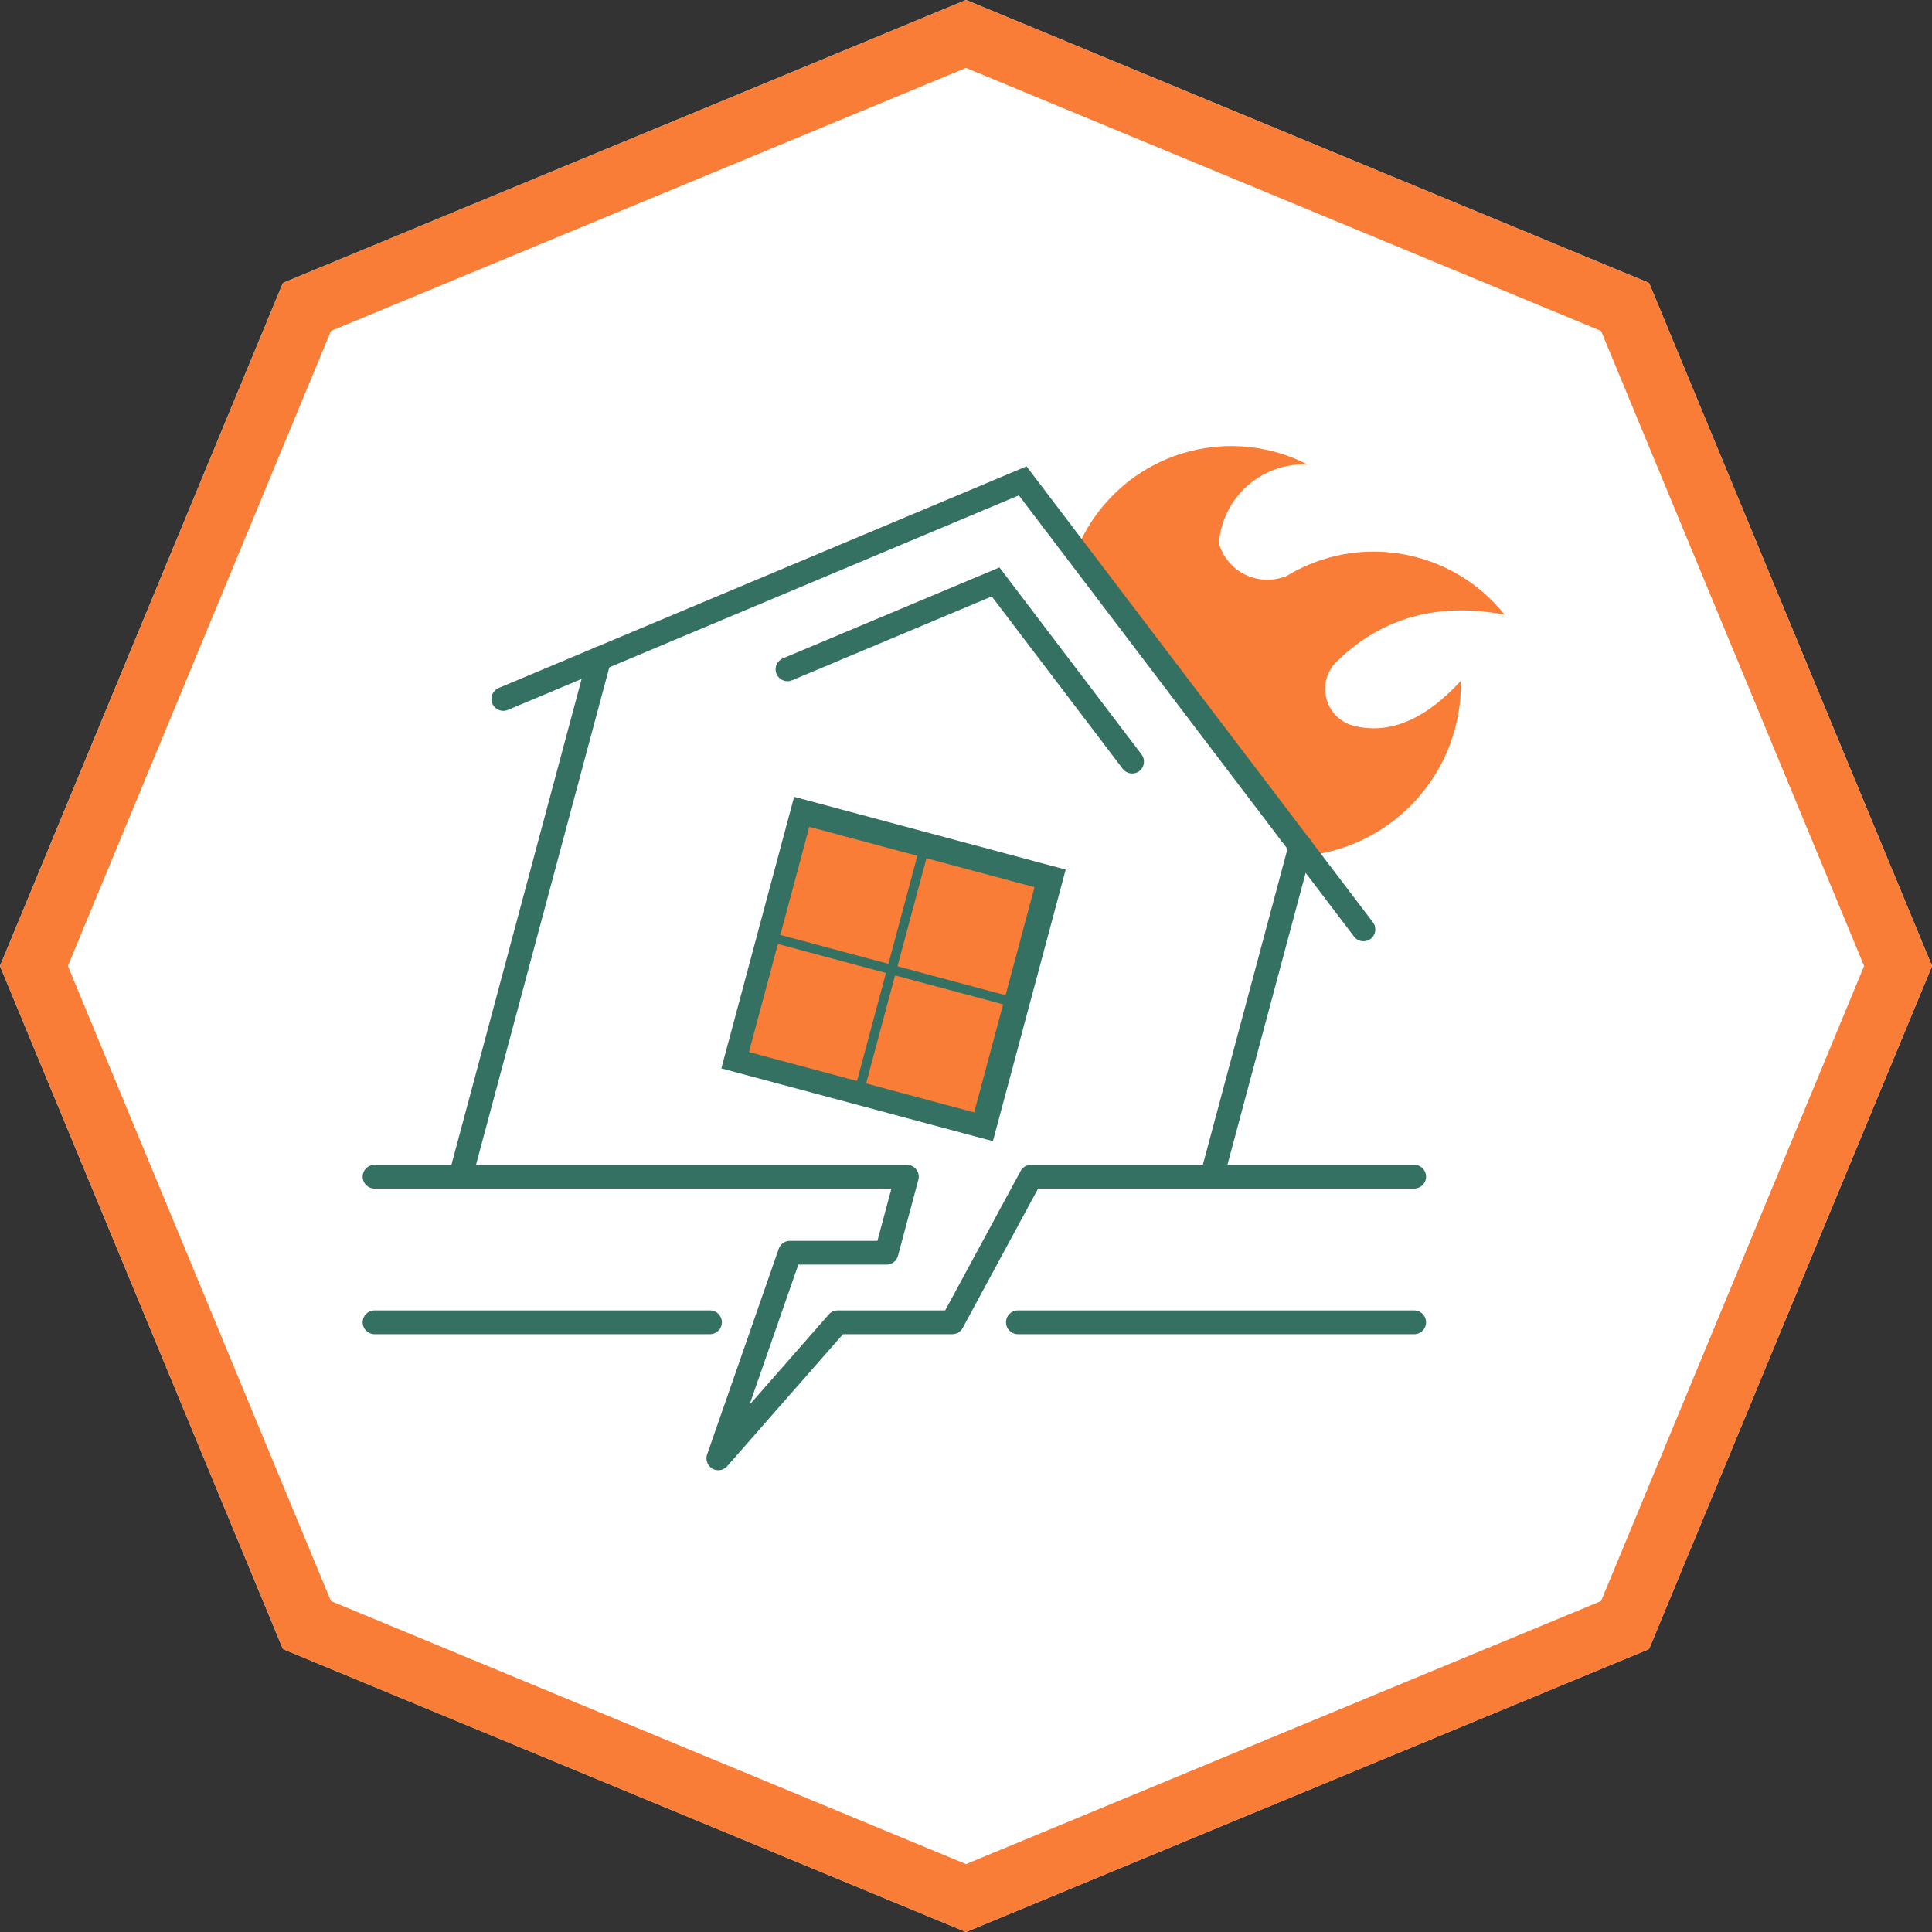
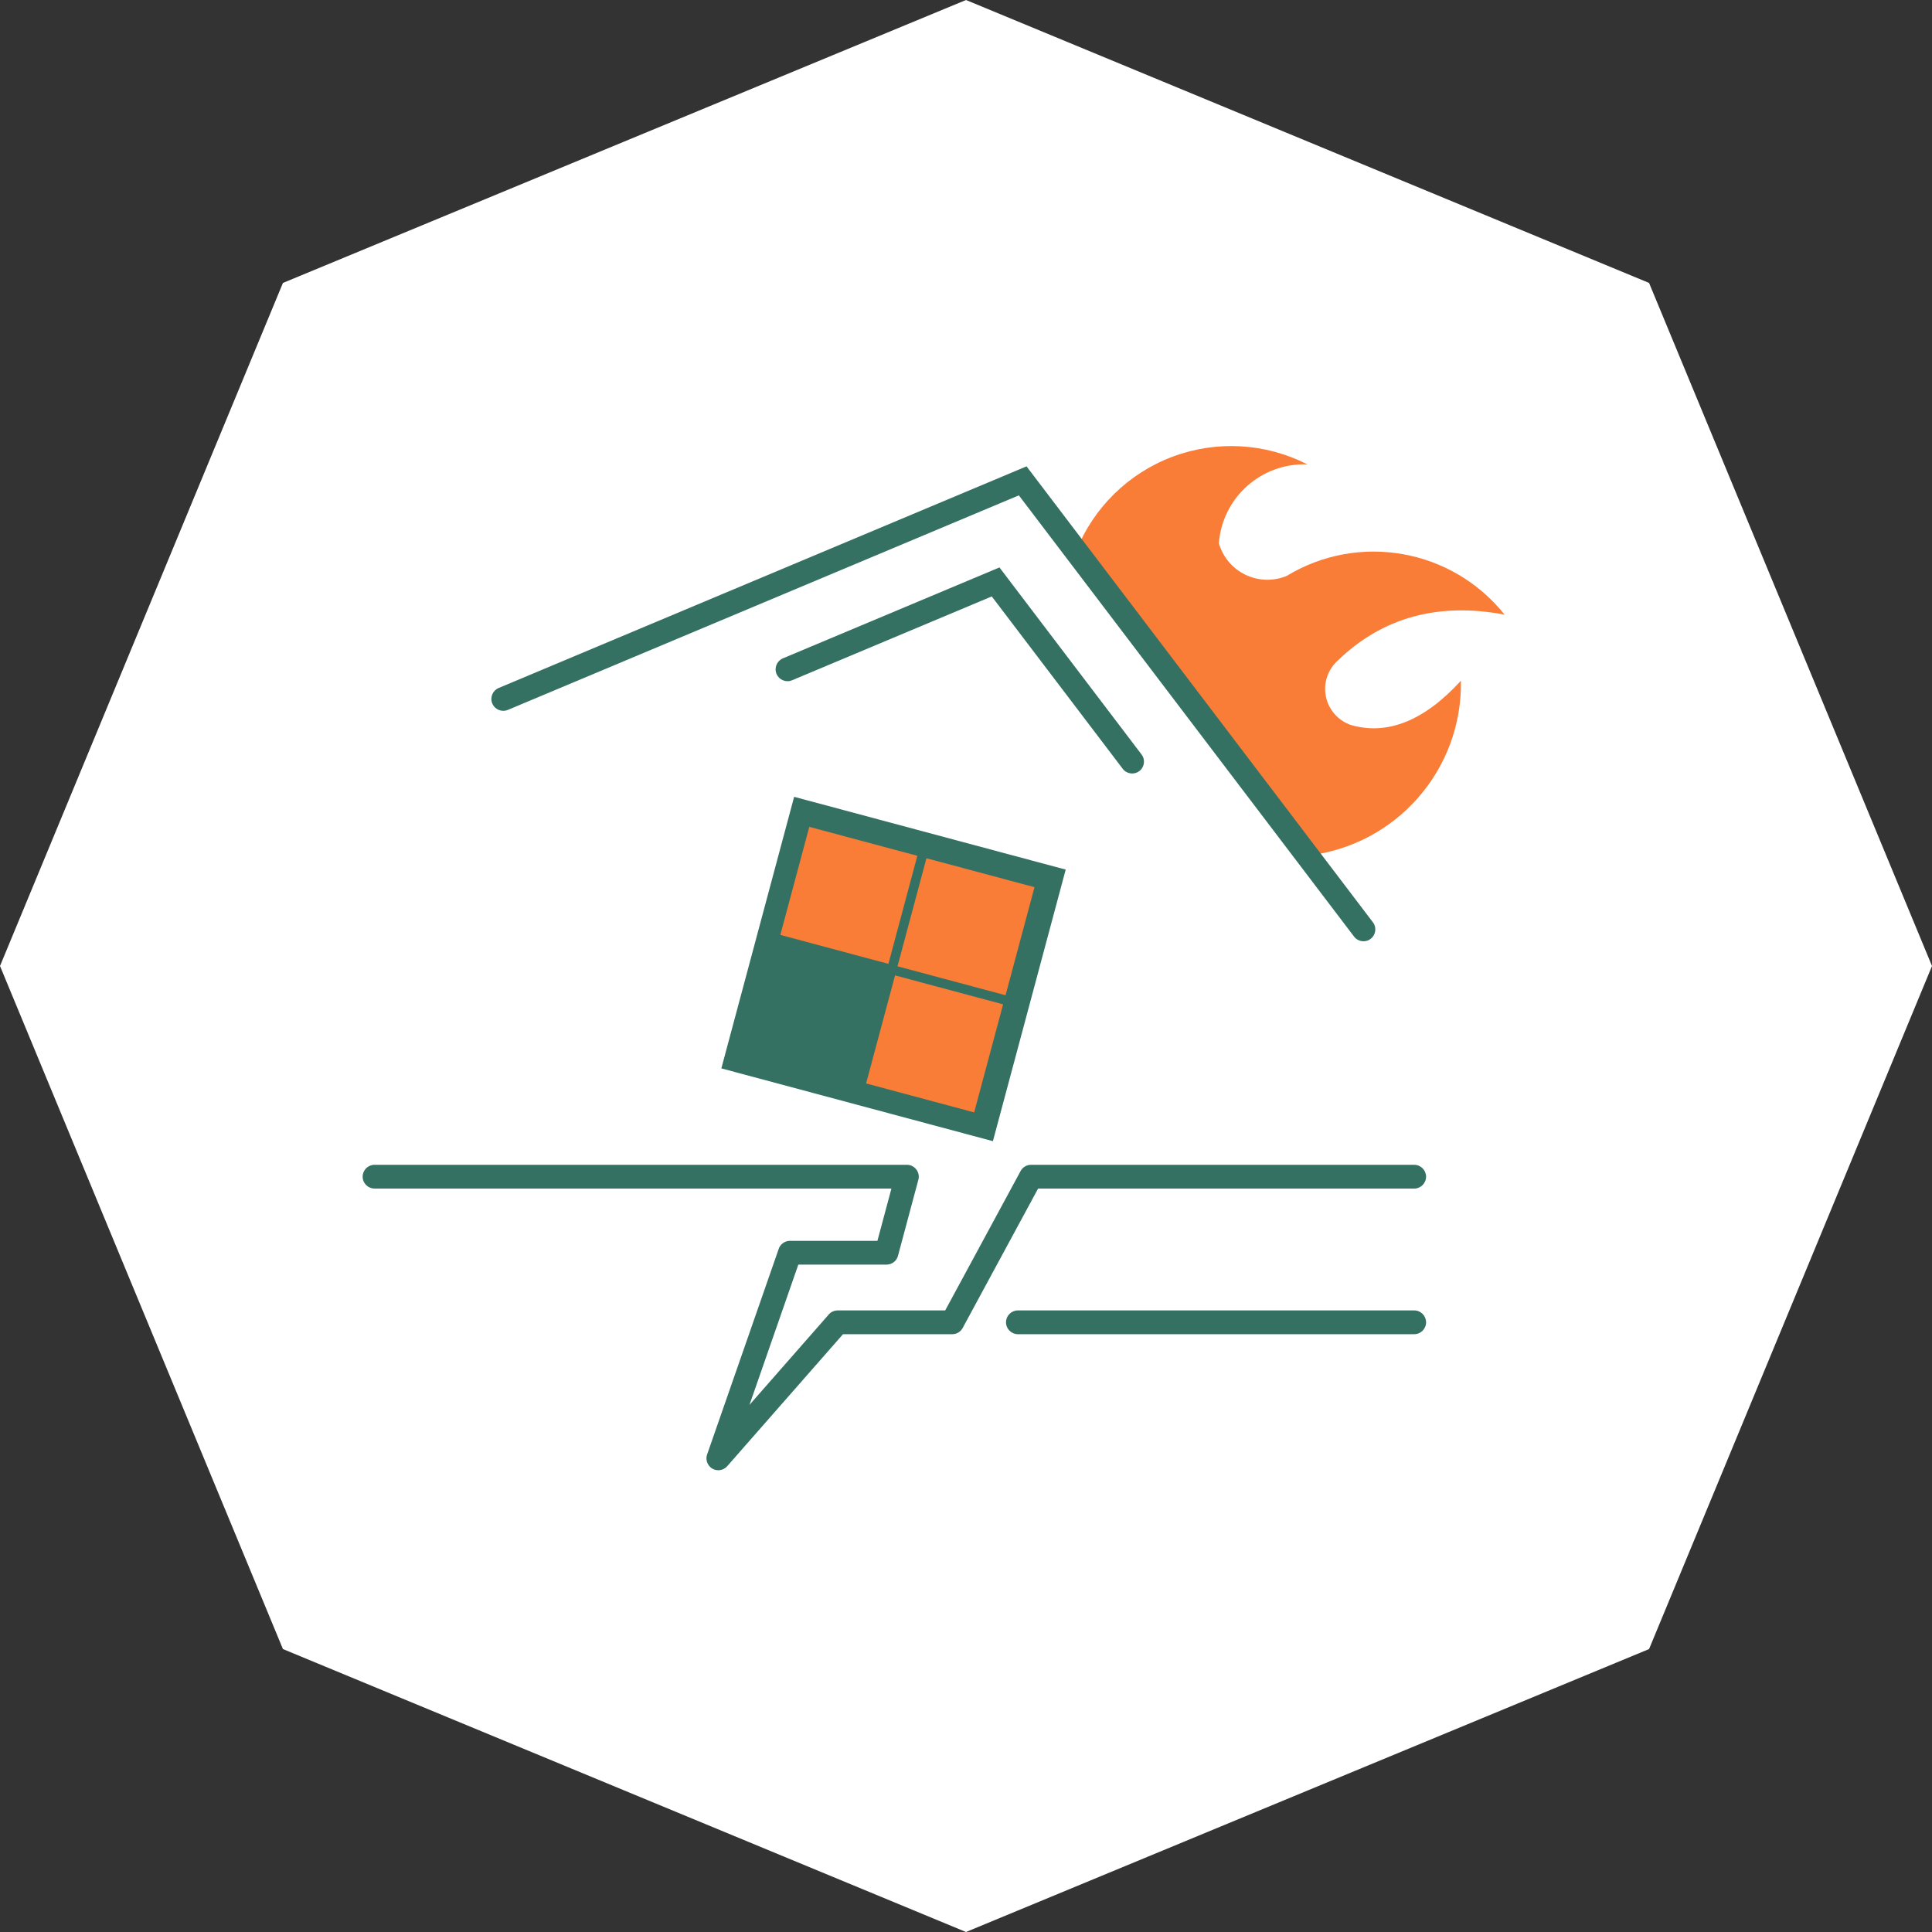
<svg xmlns="http://www.w3.org/2000/svg" xml:space="preserve" width="5.906in" height="5.906in" version="1.1" style="shape-rendering:geometricPrecision; text-rendering:geometricPrecision; image-rendering:optimizeQuality; fill-rule:evenodd; clip-rule:evenodd" viewBox="0 0 5905.51 5905.51">
  <rect x="0" y="0" width="5905.51" height="5905.51" fill="#333333" stroke="none" />
  <defs>
    <style type="text/css">
   
    .fil2 {fill:#347162}
    .fil1 {fill:#FA7D37}
    .fil0 {fill:white}
    .fil3 {fill:#347162;fill-rule:nonzero}
   
  </style>
  </defs>
  <g id="Layer_x0020_1">
    <polygon class="fil0" points="2952.76,0 3996.72,432.42 5040.67,864.84 5473.09,1908.8 5905.51,2952.76 5473.09,3996.72 5040.67,5040.67 3996.72,5473.09 2952.76,5905.51 1908.8,5473.09 864.84,5040.67 432.42,3996.72 -0,2952.76 432.42,1908.8 864.84,864.84 1908.8,432.42 " />
-     <path class="fil1" d="M2952.76 0l1043.96 432.42 1043.95 432.42 432.42 1043.95 432.42 1043.96 -432.42 1043.96 -432.42 1043.95 -1043.95 432.42 -1043.96 432.42 -1043.96 -432.42 -1043.95 -432.42 -432.42 -1043.95 -432.42 -1043.96 432.42 -1043.96 432.42 -1043.95 1043.95 -432.42 1043.96 -432.42zm0 207.49l970.6 402.04 970.6 402.03 402.03 970.6 402.04 970.6 -402.04 970.6 -402.03 970.6 -970.6 402.03 -970.6 402.04 -970.6 -402.04 -970.6 -402.03 -402.03 -970.6 -402.04 -970.6 402.04 -970.6 402.03 -970.6 970.6 -402.03 970.6 -402.04z" />
    <rect class="fil2" transform="matrix(2.026 0.543 -0.543 2.026 2427.4 2435.63)" width="409.72" height="409.72" />
    <path class="fil1" d="M3996.34 1419.56c-127.93,-65.5 -277.52,-74.07 -412.09,-23.61 -134.57,50.46 -241.64,155.29 -294.95,288.75 471.33,620.4 706.99,930.61 706.99,930.61 270.85,-30.54 474.08,-262.02 469.31,-534.54 -111.93,122.19 -223.85,167.37 -335.74,135.5 -39.33,-13.29 -68.64,-46.48 -76.97,-87.16 -8.32,-40.67 5.59,-82.71 36.54,-110.38 136.67,-131.62 306.53,-178.29 509.57,-140 -160.6,-201.21 -445.61,-251.94 -665.77,-118.5 -40.59,16.94 -86.47,15.74 -126.12,-3.3 -39.65,-19.04 -69.28,-54.09 -81.43,-96.36 10.63,-140.1 130.27,-246.63 270.66,-241z" />
-     <path class="fil3" d="M1797.16 2003.12c5.17,-19.36 25.06,-30.86 44.42,-25.69 19.36,5.17 30.86,25.06 25.69,44.42l-424.5 1584.25c-5.17,19.36 -25.06,30.86 -44.42,25.69 -19.36,-5.17 -30.86,-25.06 -25.69,-44.42l424.5 -1584.25zm1942.47 1602.98c-5.17,19.36 -25.06,30.86 -44.42,25.69 -19.36,-5.17 -30.86,-25.06 -25.69,-44.42l270.64 -1010.03c5.17,-19.36 25.06,-30.86 44.42,-25.69 19.36,5.17 30.86,25.06 25.69,44.42l-270.64 1010.03z" />
    <path class="fil3" d="M2421.15 2079.37c-18.5,7.76 -39.78,-0.95 -47.54,-19.44 -7.76,-18.5 0.94,-39.78 19.44,-47.54l661.95 -277.93 434.44 571.85c12.07,15.91 8.96,38.59 -6.95,50.67 -15.91,12.07 -38.59,8.95 -50.66,-6.96l-400.31 -526.93 -610.38 256.27z" />
    <polygon class="fil1" points="2473.78,2527.42 2804.05,2615.92 2715.56,2946.19 2385.28,2857.69 " />
    <polygon class="fil1" points="2831.87,2623.37 3162.14,2711.87 3073.64,3042.14 2743.37,2953.64 " />
-     <polygon class="fil1" points="2377.83,2885.51 2708.1,2974 2619.61,3304.28 2289.33,3215.78 " />
    <polygon class="fil1" points="2735.92,2981.46 3066.19,3069.95 2977.69,3400.23 2647.42,3311.73 " />
-     <path class="fil3" d="M1144.84 4078.19c-20.06,0 -36.33,-16.27 -36.33,-36.33 0,-20.06 16.26,-36.33 36.33,-36.33l1025.39 0c20.06,0 36.33,16.26 36.33,36.33 0,20.06 -16.26,36.33 -36.33,36.33l-1025.39 0z" />
    <path class="fil3" d="M3111.39 4078.19c-20.06,0 -36.33,-16.27 -36.33,-36.33 0,-20.06 16.27,-36.33 36.33,-36.33l1211.34 0c20.06,0 36.33,16.26 36.33,36.33 0,20.06 -16.27,36.33 -36.33,36.33l-1211.34 0z" />
    <path class="fil3" d="M1552.35 2169.94c-18.5,7.76 -39.78,-0.94 -47.54,-19.44 -7.76,-18.5 0.94,-39.78 19.44,-47.54l1613.54 -677.46 1058.78 1393.66c12.07,15.91 8.95,38.59 -6.96,50.66 -15.91,12.07 -38.59,8.96 -50.66,-6.95l-1024.65 -1348.73 -1561.96 655.81z" />
    <path class="fil3" d="M1144.84 3633.06c-20.06,0 -36.33,-16.27 -36.33,-36.33 0,-20.06 16.26,-36.33 36.33,-36.33l1627.26 0c20.06,0 36.33,16.27 36.33,36.33 0,3.95 -0.63,7.75 -1.8,11.31l-61.26 228.65c-3.46,16.46 -18.06,28.83 -35.56,28.83l-269.57 0 -149.3 428.72 240.34 -273.99c6.62,-8.93 17.23,-14.71 29.2,-14.71l328.7 0 229.31 -423.9c5.74,-12.52 18.38,-21.23 33.05,-21.23l1171.17 0c20.06,0 36.33,16.27 36.33,36.33 0,20.06 -16.27,36.33 -36.33,36.33l-1149.6 0 -229.32 423.9c-5.73,12.53 -18.38,21.23 -33.05,21.23l-333.97 0 -353.08 402.52c-9.35,11.46 -25.21,16.44 -39.99,11.29 -18.89,-6.58 -28.86,-27.23 -22.28,-46.12l217.94 -625.83c4.06,-15.64 18.26,-27.19 35.17,-27.19l267.44 0 42.82 -159.8 -1579.96 0z" />
  </g>
</svg>